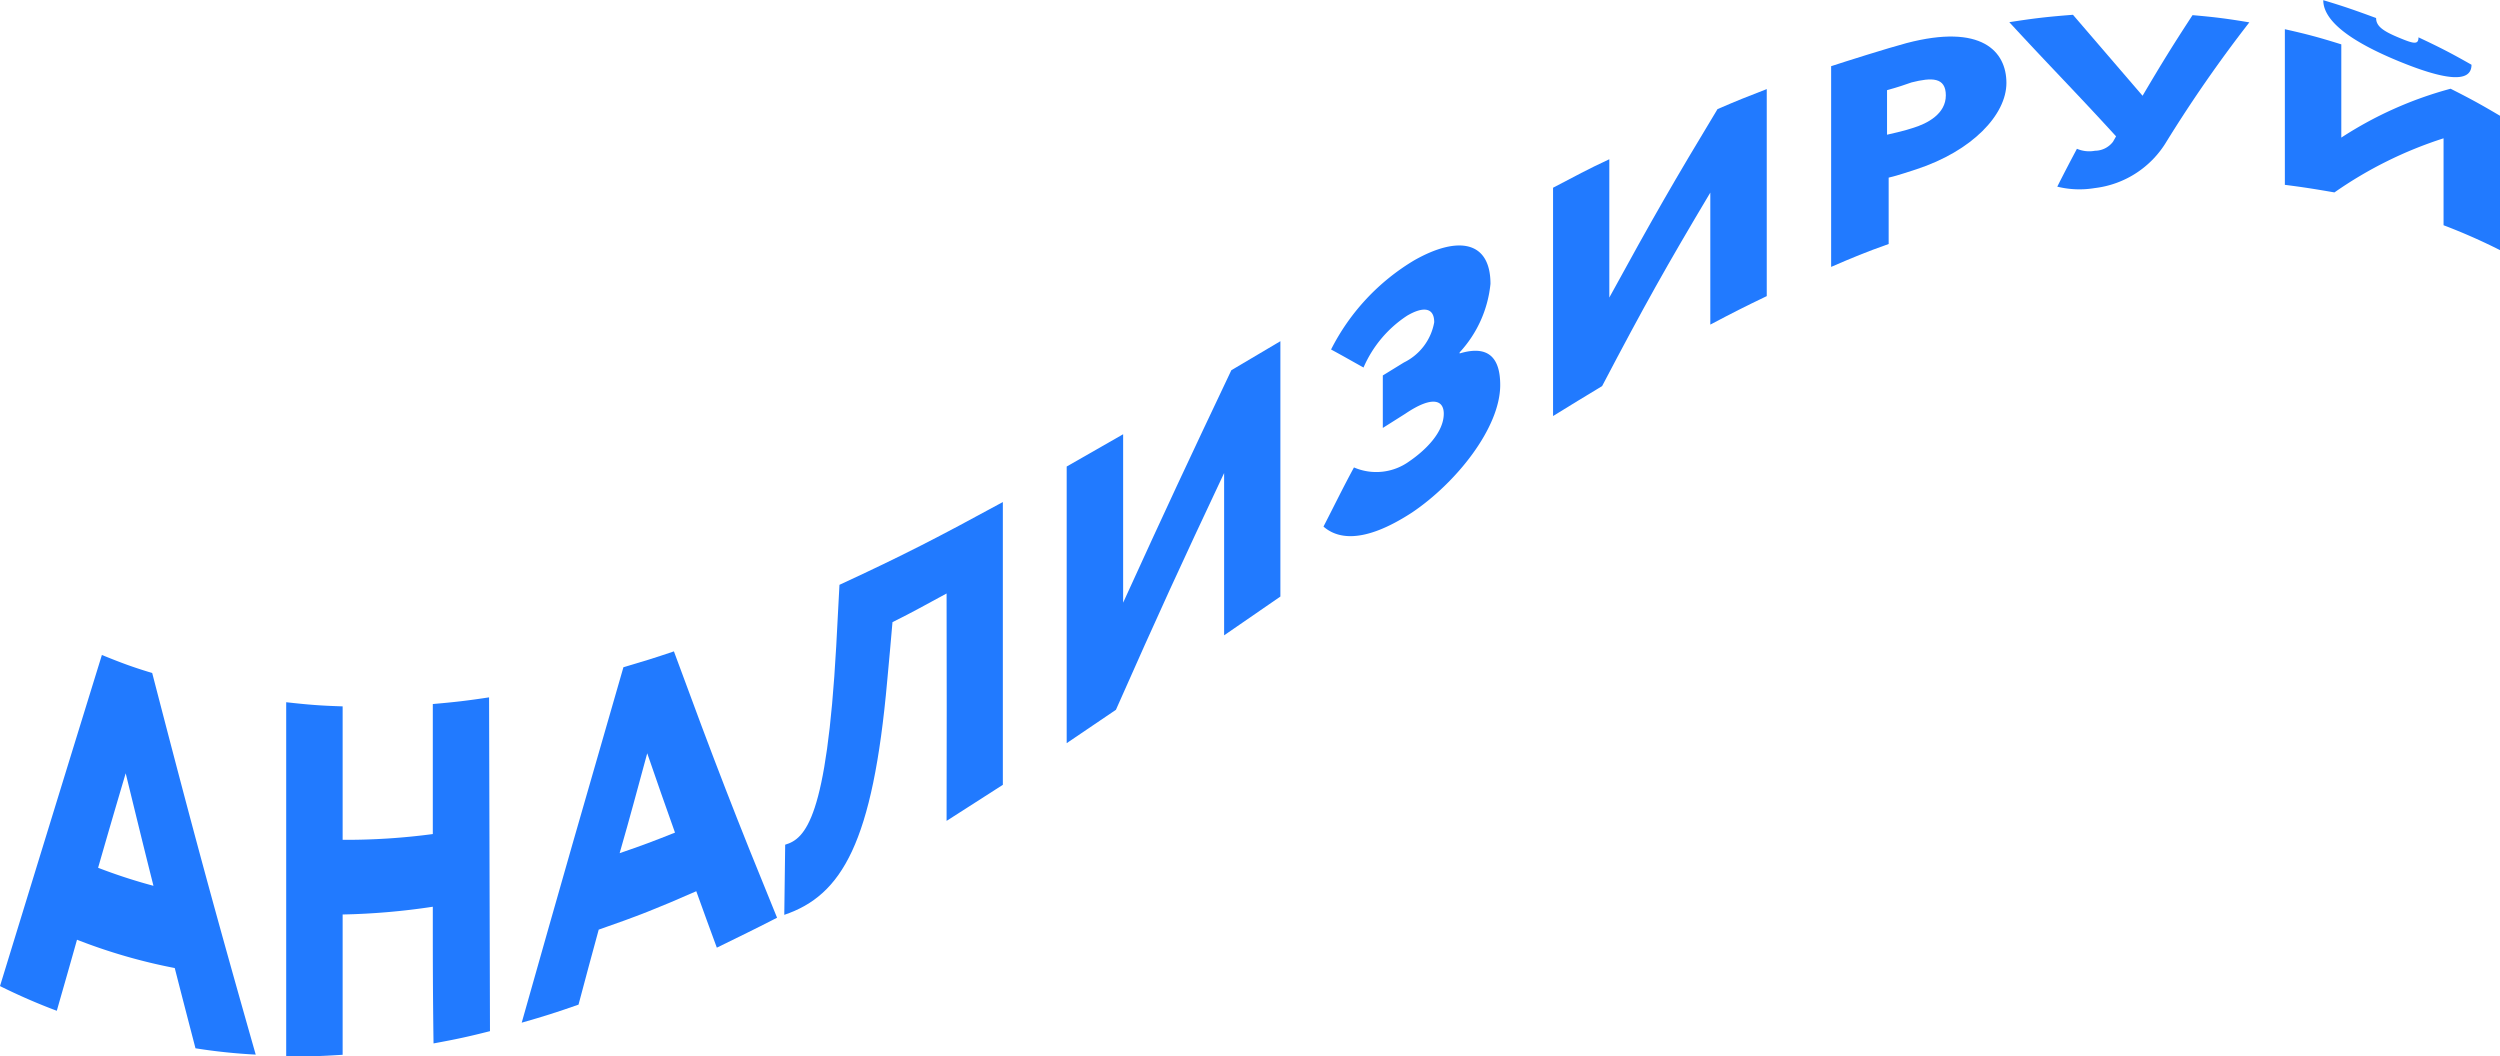
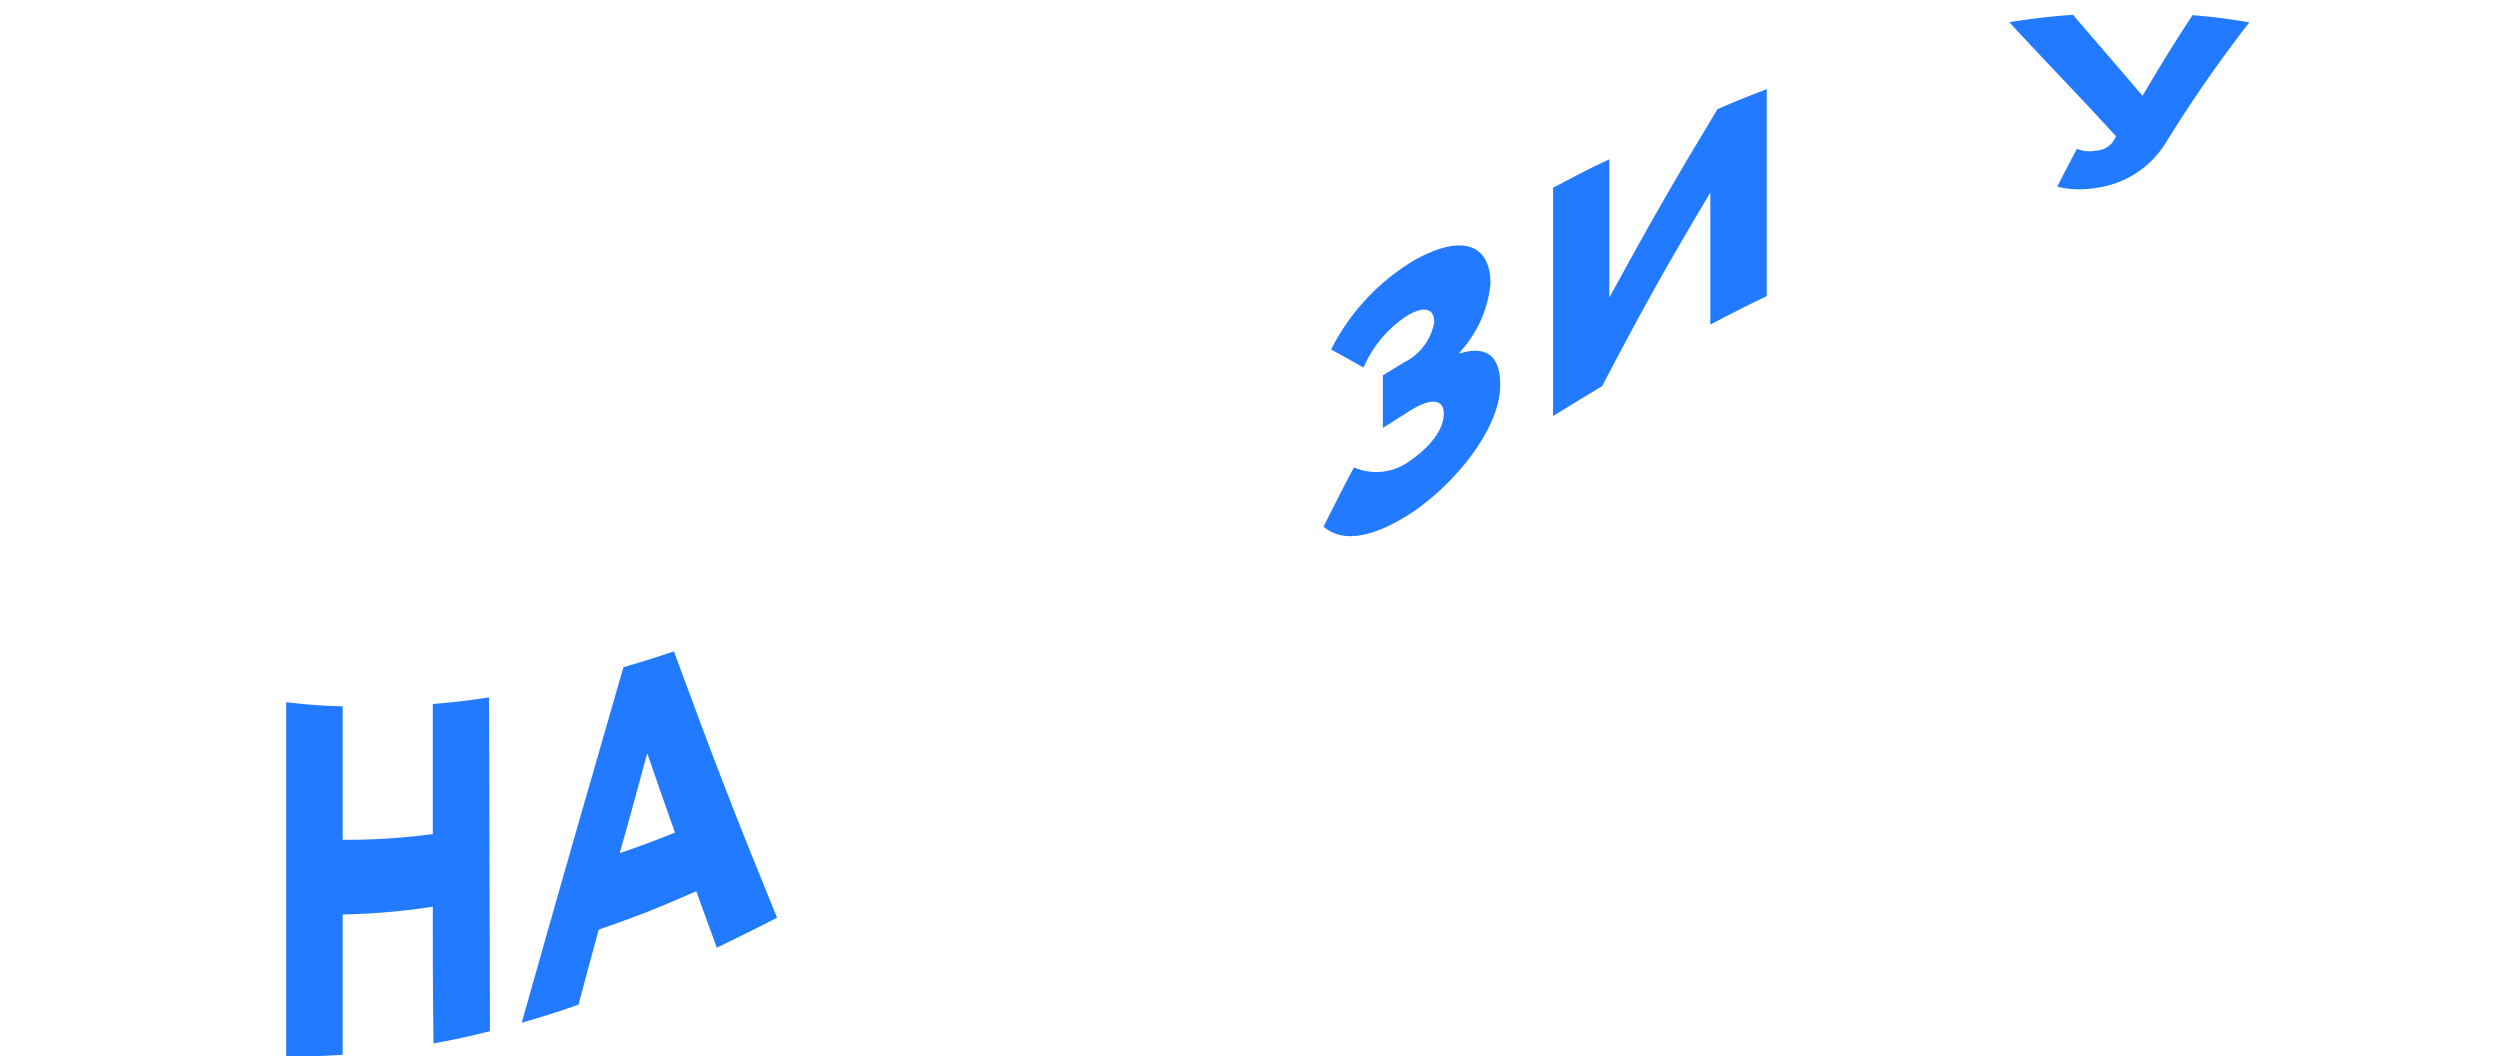
<svg xmlns="http://www.w3.org/2000/svg" viewBox="0 0 138.63 58.58">
  <defs>
    <style>.cls-1{fill:#217aff;}</style>
  </defs>
  <g id="Layer_2" data-name="Layer 2">
    <g id="objects">
-       <path class="cls-1" d="M5.65,36.32c1.11.45,1.67.66,2.79,1,2.3,8.88,3.45,13.11,5.74,21.16a31.52,31.52,0,0,1-3.34-.35c-.46-1.77-.69-2.65-1.15-4.45a31,31,0,0,1-5.42-1.57c-.44,1.57-.67,2.36-1.12,3.94A33.24,33.24,0,0,1,0,54.68C2.26,47.32,3.39,43.64,5.65,36.32Zm-.21,11.8a30,30,0,0,0,3.07,1c-.62-2.46-.92-3.71-1.54-6.24C6.36,44.94,6.05,46,5.44,48.12Z" />
      <path class="cls-1" d="M24,50.28a38,38,0,0,1-5,.43c0,3.11,0,4.67,0,7.78-1.26.08-1.88.1-3.13.08l0-19.63c1.25.14,1.88.19,3.13.23,0,3,0,4.44,0,7.4a36.21,36.21,0,0,0,5-.32c0-2.89,0-4.33,0-7.21,1.25-.11,1.87-.18,3.12-.37l.05,18.51c-1.26.32-1.88.45-3.13.68C24,54.83,24,53.31,24,50.28Z" />
      <path class="cls-1" d="M34.57,37c1.12-.33,1.68-.5,2.8-.88,2.29,6.23,3.43,9.17,5.72,14.77-1.34.69-2,1-3.34,1.66-.46-1.24-.68-1.86-1.14-3.13-2.16.95-3.25,1.38-5.41,2.13-.45,1.66-.68,2.49-1.12,4.16-1.26.44-1.89.64-3.15,1C31.19,48.72,32.32,44.78,34.57,37Zm-.21,10.31c1.23-.42,1.84-.65,3.07-1.14-.62-1.73-.92-2.61-1.54-4.4C35.28,44,35,45.09,34.36,47.31Z" />
-       <path class="cls-1" d="M52.49,32.91c-1.21.65-1.81,1-3,1.59-.11,1.29-.17,1.93-.29,3.23-.8,9-2.51,11.92-5.71,13l.05-3.89c1.13-.33,2.3-1.5,2.83-11,.07-1.37.11-2,.18-3.41,3.63-1.68,5.44-2.62,9.06-4.59,0,6.27,0,9.41,0,15.68-1.25.81-1.88,1.2-3.12,2C52.5,40.45,52.5,37.94,52.49,32.91Z" />
-       <path class="cls-1" d="M59.15,41.21c0-6.14,0-9.21,0-15.34l3.13-1.79c0,3.74,0,5.6,0,9.34,2.41-5.29,3.62-7.87,6-12.89L71,18.92c0,5.66,0,8.49,0,14.16l-3.12,2.15c0-3.59,0-5.39,0-9-2.41,5.12-3.62,7.75-6,13.13Z" />
      <path class="cls-1" d="M73.39,29.2c.68-1.32,1-2,1.69-3.28a3.12,3.12,0,0,0,3.07-.34C79,25,80.06,24,80.06,22.94c0-.77-.65-1-2.13,0l-1.25.79c0-1.16,0-1.75,0-2.91l1.17-.72a3.08,3.08,0,0,0,1.68-2.23c0-.84-.63-.88-1.51-.36a6.53,6.53,0,0,0-2.41,2.87c-.72-.4-1.08-.61-1.8-1a12.13,12.13,0,0,1,4.62-4.95c2.44-1.38,4.22-1.06,4.22,1.31a6.55,6.55,0,0,1-1.71,3.8v.06c1.62-.49,2.25.27,2.25,1.75,0,2.38-2.45,5.43-4.89,7.07C75.52,30.23,74.11,29.83,73.39,29.2Z" />
      <path class="cls-1" d="M86.12,23.07c0-5.06,0-7.59,0-12.66,1.25-.65,1.87-1,3.12-1.58,0,3.07,0,4.6,0,7.67,2.41-4.41,3.62-6.51,6-10.45,1.09-.47,1.64-.69,2.73-1.11,0,4.59,0,6.89,0,11.48-1.25.6-1.88.92-3.13,1.58,0-2.93,0-4.39,0-7.32-2.42,4.06-3.63,6.21-6,10.73C87.76,22.06,87.21,22.4,86.12,23.07Z" />
-       <path class="cls-1" d="M101.54,14.8c0-4.45,0-6.68,0-11.13.76-.25,3.13-1,4.18-1.28,4.16-1.09,5.54.45,5.54,2.21s-1.89,3.77-5,4.79c-.3.09-1,.34-1.53.46,0,1.47,0,2.21,0,3.68C103.41,14,102.79,14.26,101.54,14.8ZM104.64,5c0,1,0,1.48,0,2.47.45-.1,1-.23,1.42-.37.83-.25,1.84-.79,1.84-1.81s-.79-1-1.9-.72C105.6,4.71,105.29,4.82,104.64,5Z" />
      <path class="cls-1" d="M120.15,7.83a5.37,5.37,0,0,1-4,2.6,5.11,5.11,0,0,1-2.07-.08c.43-.85.65-1.27,1.09-2.1a1.72,1.72,0,0,0,1,.11,1.27,1.27,0,0,0,1-.5l.17-.3C115,5,113.77,3.78,111.42,1.23c1.41-.22,2.12-.3,3.53-.41l3.86,4.49c1.11-1.88,1.66-2.77,2.77-4.47,1.26.11,1.89.19,3.15.4A75.18,75.18,0,0,0,120.15,7.83Z" />
-       <path class="cls-1" d="M126.7,10.25c0-3.45,0-5.18,0-8.63,1.25.28,1.88.45,3.13.84,0,2.07,0,3.1,0,5.17a21.16,21.16,0,0,1,6.06-2.71c1.09.55,1.64.85,2.74,1.5,0,3,0,4.47,0,7.45a32.81,32.81,0,0,0-3.13-1.38V7.67a22.55,22.55,0,0,0-6.05,3C128.34,10.48,127.8,10.39,126.7,10.25ZM131.76,1c0,.44.36.71,1.22,1.07s1.13.43,1.13,0c1.17.55,1.76.85,2.94,1.52,0,1.08-1.62.8-4.07-.21-2.64-1.09-4.15-2.22-4.15-3.37C130,.36,130.59.57,131.76,1Z" />
    </g>
  </g>
</svg>